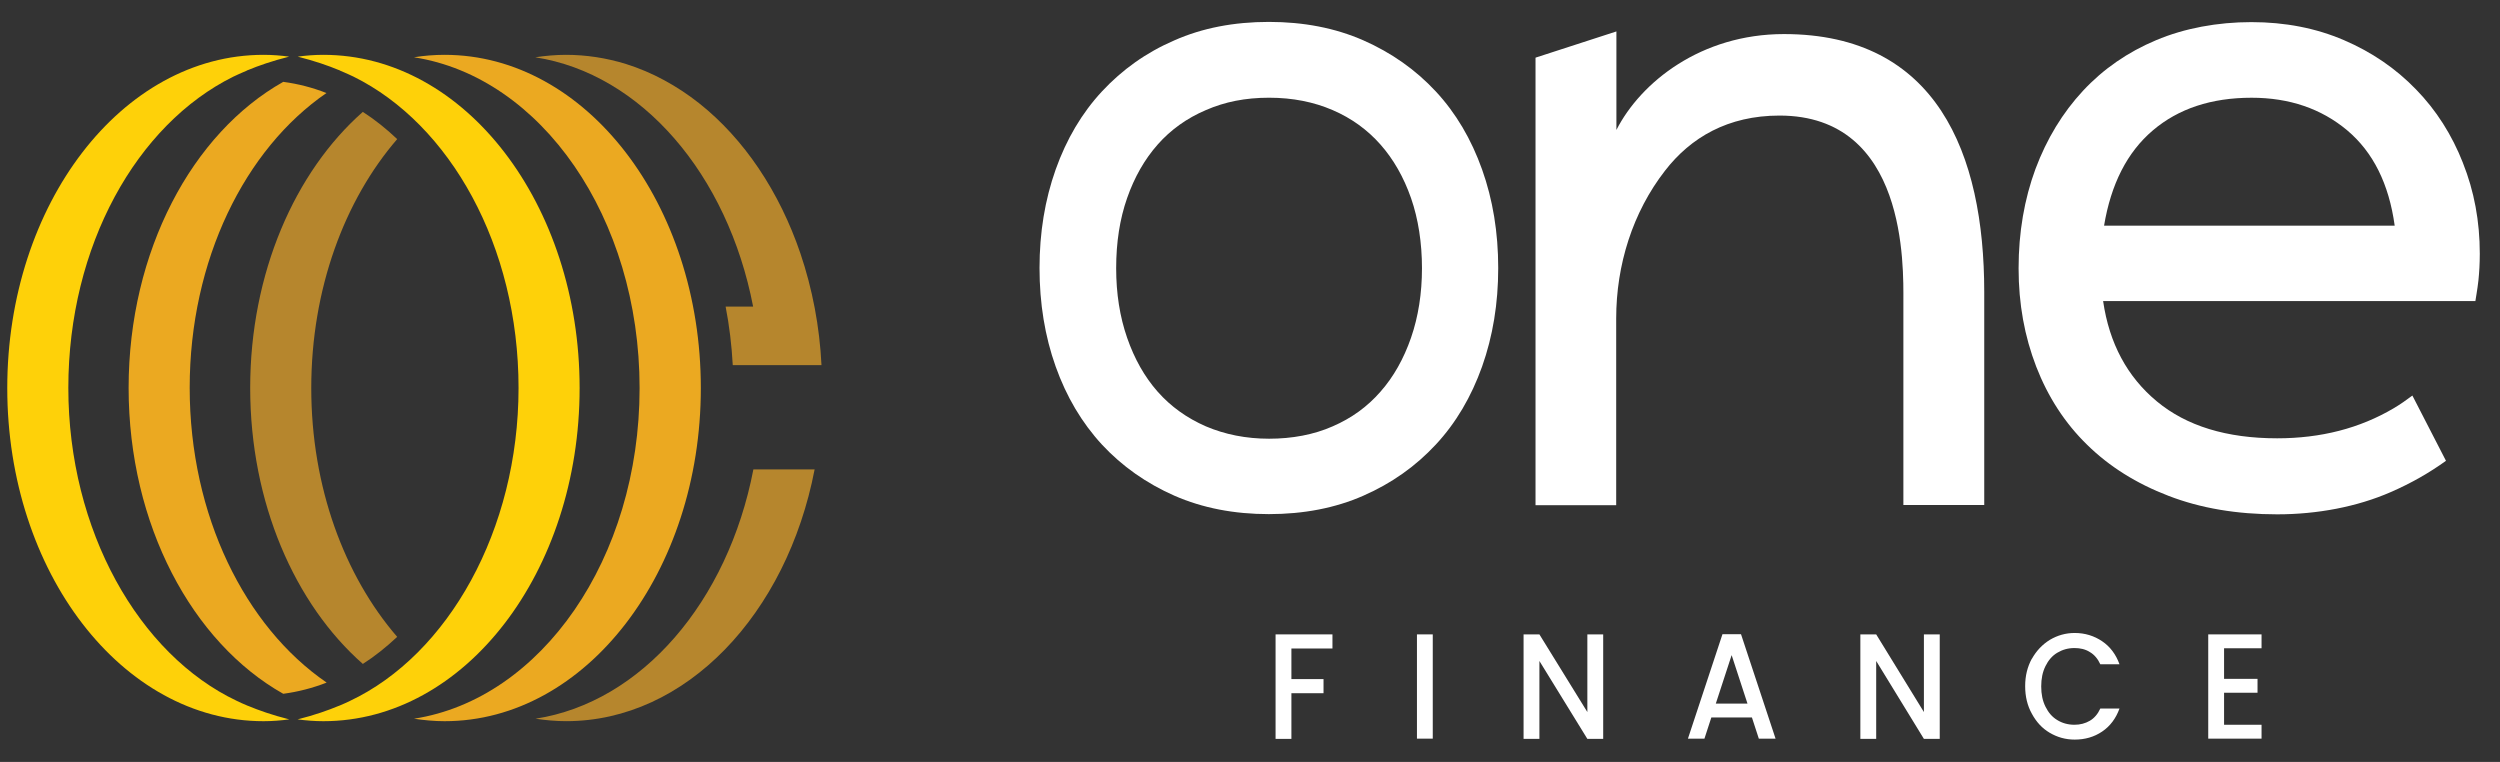
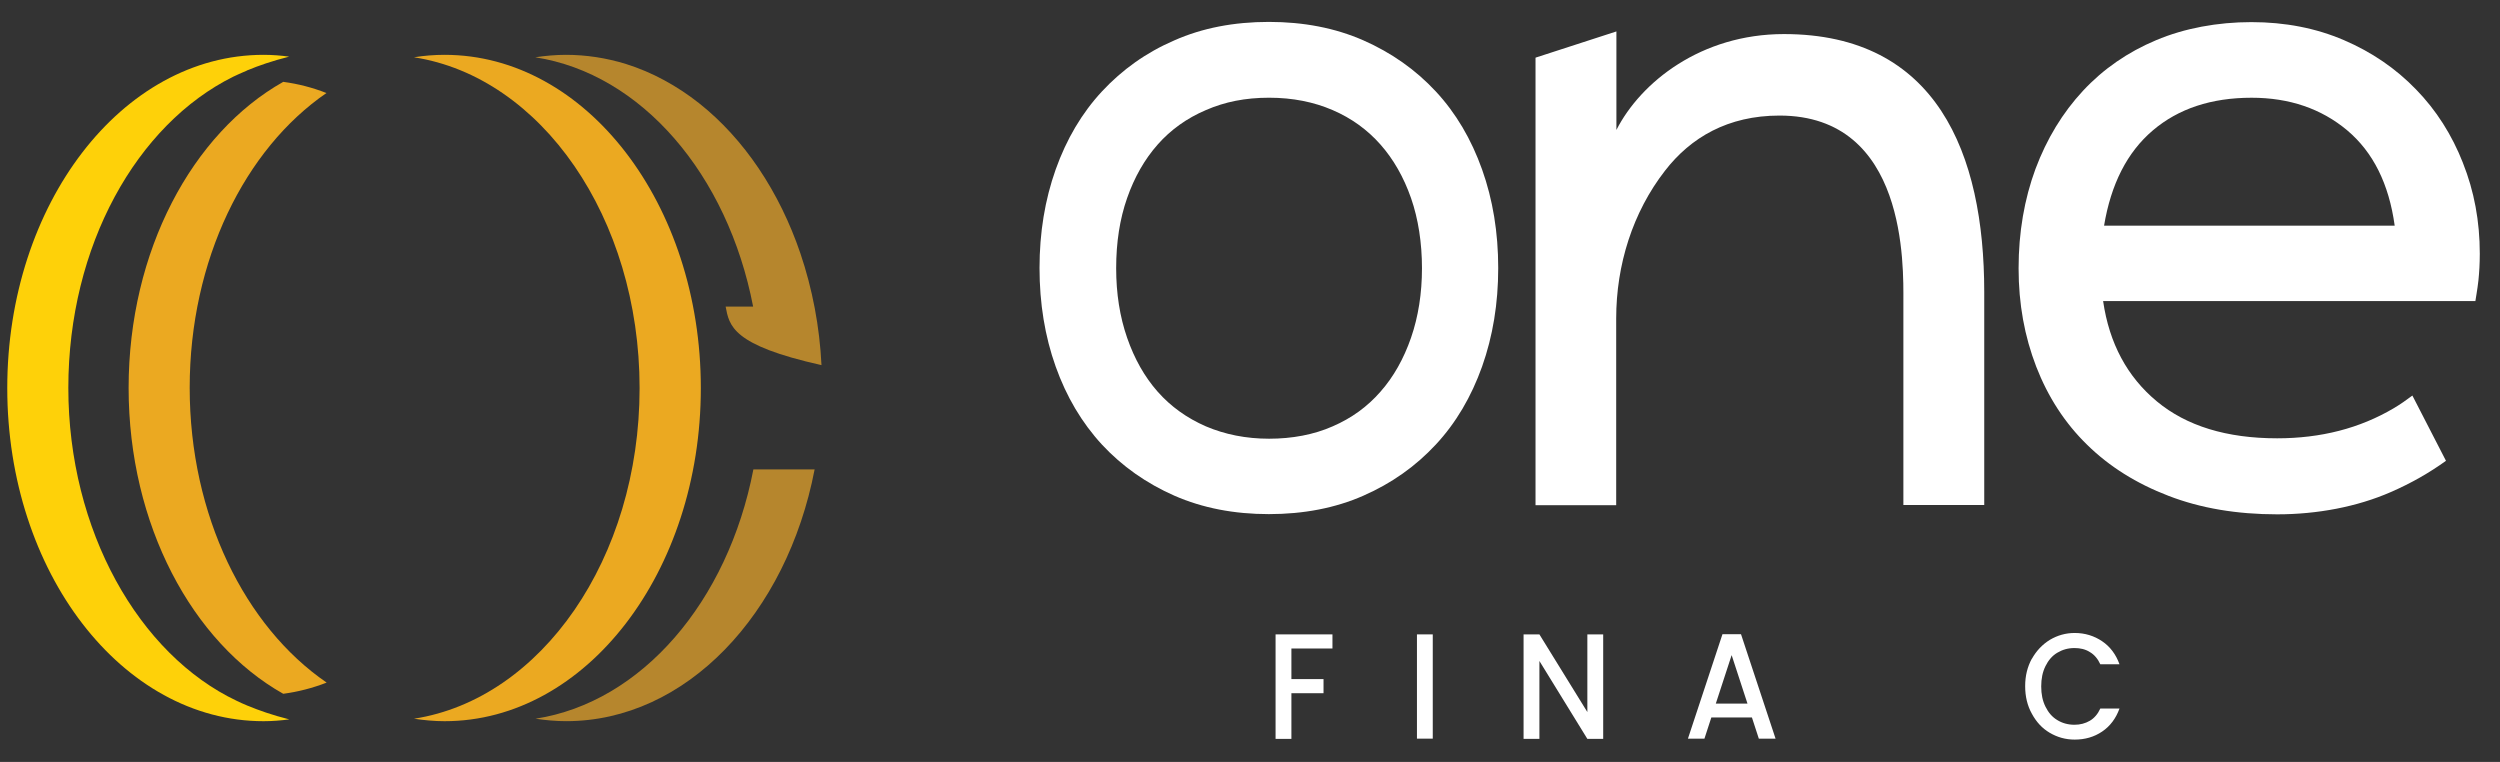
<svg xmlns="http://www.w3.org/2000/svg" width="105" height="32" viewBox="0 0 105 32" fill="none">
  <rect x="0" y="0" width="105" height="32" fill="#333333" stroke="none" />
  <path d="M46.879 11.265C46.879 12.33 47.032 13.3 47.339 14.186C47.645 15.071 48.073 15.829 48.622 16.451C49.17 17.072 49.848 17.558 50.647 17.907C51.445 18.247 52.333 18.426 53.301 18.426C54.269 18.426 55.181 18.256 55.971 17.907C56.762 17.566 57.431 17.081 57.98 16.451C58.529 15.829 58.956 15.071 59.263 14.186C59.569 13.3 59.723 12.321 59.723 11.265C59.723 10.209 59.569 9.196 59.263 8.319C58.956 7.442 58.529 6.693 57.98 6.071C57.431 5.45 56.762 4.964 55.971 4.624C55.181 4.283 54.293 4.104 53.301 4.104C52.309 4.104 51.445 4.275 50.647 4.624C49.848 4.964 49.17 5.45 48.622 6.071C48.073 6.693 47.645 7.442 47.339 8.319C47.032 9.196 46.879 10.175 46.879 11.265ZM53.293 0.92C54.753 0.92 56.076 1.175 57.262 1.695C58.44 2.214 59.456 2.929 60.303 3.84C61.151 4.752 61.796 5.85 62.248 7.119C62.7 8.387 62.925 9.767 62.925 11.257C62.925 12.747 62.7 14.118 62.248 15.395C61.796 16.663 61.151 17.762 60.303 18.673C59.456 19.584 58.448 20.299 57.262 20.819C56.084 21.338 54.753 21.593 53.293 21.593C51.833 21.593 50.51 21.338 49.324 20.819C48.146 20.299 47.129 19.584 46.282 18.673C45.435 17.753 44.79 16.663 44.338 15.395C43.886 14.126 43.66 12.747 43.66 11.257C43.66 9.767 43.886 8.396 44.338 7.119C44.79 5.85 45.435 4.752 46.282 3.84C47.129 2.929 48.138 2.206 49.324 1.695C50.501 1.175 51.825 0.92 53.293 0.92Z" fill="white" />
  <path d="M64.5 2.419L67.889 1.32V5.458C68.913 3.449 71.446 1.431 74.924 1.431C81.337 1.431 83.338 6.438 83.338 12.262V21.21H79.942V12.662C79.942 11.18 80.103 4.854 74.738 4.854C72.576 4.854 71.011 5.773 69.93 7.17C68.574 8.915 67.88 11.121 67.88 13.377V21.219H64.492V2.427L64.5 2.419Z" fill="white" />
  <path d="M88.371 9.477C88.662 7.732 89.339 6.395 90.42 5.476C91.493 4.564 92.873 4.105 94.567 4.105C96.156 4.105 97.496 4.564 98.585 5.476C99.674 6.395 100.335 7.723 100.577 9.477H88.379H88.371ZM103.449 6.855C102.982 5.663 102.32 4.624 101.473 3.756C100.626 2.879 99.617 2.189 98.448 1.687C97.278 1.184 95.979 0.929 94.559 0.929C93.139 0.929 91.752 1.184 90.558 1.687C89.364 2.189 88.339 2.896 87.484 3.815C86.629 4.735 85.967 5.825 85.491 7.093C85.023 8.362 84.781 9.758 84.781 11.265C84.781 12.773 85.031 14.126 85.523 15.404C86.016 16.672 86.725 17.771 87.661 18.682C88.589 19.593 89.727 20.308 91.082 20.827C92.429 21.347 93.954 21.602 95.64 21.602C97.326 21.602 98.996 21.287 100.416 20.666C101.279 20.291 102.046 19.848 102.731 19.354L101.32 16.613C101.07 16.8 100.819 16.979 100.545 17.141C99.109 17.992 97.472 18.409 95.64 18.409C93.518 18.409 91.832 17.89 90.59 16.86C89.347 15.829 88.589 14.424 88.331 12.645H103.966C103.982 12.551 103.998 12.449 104.014 12.347C104.046 12.159 104.071 11.972 104.095 11.768C104.127 11.453 104.151 11.078 104.151 10.652C104.151 9.299 103.917 8.03 103.441 6.838" fill="white" />
  <path d="M55.963 26.644V27.237H54.239V28.522H55.588V29.115H54.239V31.033H53.574V26.644H55.963Z" fill="white" />
  <path d="M60.176 26.644H59.512V31.023H60.176V26.644Z" fill="white" />
  <path d="M67.334 31.033H66.669L64.655 27.761V31.033H63.99V26.644H64.655L66.669 29.906V26.644H67.334V31.033Z" fill="white" />
  <path d="M73.394 29.551L72.729 27.515L72.064 29.551H73.394ZM73.581 30.134H71.876L71.586 31.024H70.893L72.344 26.635H73.122L74.574 31.024H73.871L73.581 30.134Z" fill="white" />
-   <path d="M81.469 31.033H80.804L78.8 27.761V31.033H78.135V26.644H78.8L80.804 29.906V26.644H81.469V31.033Z" fill="white" />
  <path d="M85.338 27.672C85.525 27.336 85.778 27.069 86.096 26.872C86.415 26.684 86.761 26.585 87.136 26.585C87.567 26.585 87.951 26.704 88.288 26.931C88.626 27.158 88.869 27.485 89.019 27.9H88.213C88.11 27.672 87.96 27.494 87.773 27.386C87.586 27.267 87.37 27.218 87.127 27.218C86.855 27.218 86.621 27.287 86.406 27.415C86.19 27.544 86.031 27.732 85.909 27.979C85.787 28.226 85.731 28.503 85.731 28.829C85.731 29.155 85.787 29.432 85.909 29.679C86.031 29.926 86.19 30.114 86.406 30.243C86.612 30.371 86.855 30.44 87.127 30.44C87.37 30.44 87.586 30.381 87.773 30.272C87.96 30.163 88.11 29.986 88.213 29.758H89.019C88.869 30.173 88.626 30.5 88.288 30.727C87.951 30.954 87.567 31.063 87.136 31.063C86.752 31.063 86.406 30.964 86.087 30.776C85.769 30.589 85.525 30.322 85.338 29.976C85.15 29.64 85.057 29.254 85.057 28.819C85.057 28.384 85.15 28.009 85.338 27.663" fill="white" />
-   <path d="M93.411 27.227V28.512H94.816V29.095H93.411V30.44H94.985V31.023H92.746V26.644H94.985V27.227H93.411Z" fill="white" />
  <path d="M10.427 29.649C10.838 29.821 11.432 30.035 12.15 30.214C11.791 30.262 11.432 30.29 11.067 30.29C5.128 30.29 0.305 24.021 0.305 16.3C0.305 8.578 5.121 2.303 11.067 2.303C11.432 2.303 11.791 2.33 12.144 2.379C11.432 2.558 10.845 2.764 10.434 2.936C10.434 2.936 10.421 2.936 10.414 2.943C10.395 2.95 10.369 2.957 10.355 2.971C10.297 2.998 10.238 3.019 10.179 3.047C10.121 3.074 10.068 3.095 10.01 3.122C9.912 3.171 9.84 3.205 9.801 3.219C5.748 5.223 2.87 10.321 2.87 16.293C2.87 22.265 5.826 27.493 9.957 29.442C10.068 29.498 10.225 29.566 10.421 29.649" fill="#FED109" />
  <path d="M13.717 28.67C13.13 28.898 12.523 29.056 11.896 29.139C8.078 26.989 5.402 22.044 5.402 16.292C5.402 10.54 8.078 5.588 11.896 3.438C12.523 3.521 13.13 3.68 13.711 3.907C10.297 6.249 7.967 10.912 7.967 16.285C7.967 21.658 10.297 26.321 13.711 28.663" fill="#EBA921" />
-   <path d="M16.682 26.748C16.218 27.183 15.736 27.568 15.239 27.885C12.381 25.371 10.508 21.114 10.508 16.292C10.508 11.47 12.387 7.213 15.239 4.699C15.742 5.023 16.218 5.402 16.682 5.843C14.469 8.405 13.073 12.139 13.073 16.299C13.073 20.459 14.469 24.186 16.682 26.748Z" fill="#B6862D" />
  <path d="M17.387 30.186C17.804 30.248 18.235 30.29 18.672 30.29C24.612 30.29 29.435 24.021 29.435 16.3C29.435 8.578 24.618 2.303 18.672 2.303C18.235 2.303 17.811 2.337 17.387 2.406C22.725 3.233 26.863 9.136 26.863 16.3C26.863 23.463 22.725 29.36 17.387 30.186Z" fill="#EBA921" />
-   <path d="M14.221 29.649C13.81 29.821 13.216 30.035 12.498 30.214C12.857 30.262 13.216 30.29 13.582 30.29C19.521 30.29 24.344 24.021 24.344 16.3C24.344 8.578 19.527 2.303 13.582 2.303C13.216 2.303 12.857 2.33 12.505 2.379C13.216 2.558 13.803 2.764 14.214 2.936C14.214 2.936 14.228 2.936 14.234 2.943C14.254 2.95 14.28 2.957 14.293 2.971C14.352 2.998 14.41 3.019 14.469 3.047C14.528 3.074 14.58 3.095 14.639 3.122C14.737 3.171 14.808 3.205 14.848 3.219C18.901 5.223 21.779 10.321 21.779 16.293C21.779 22.265 18.822 27.493 14.691 29.442C14.58 29.498 14.423 29.566 14.228 29.649" fill="#FED109" />
  <path d="M31.642 19.716C30.572 25.268 26.95 29.497 22.492 30.186C22.91 30.248 23.341 30.289 23.778 30.289C28.81 30.289 33.046 25.791 34.214 19.716H31.649H31.642Z" fill="#B6862D" />
-   <path d="M34.502 15.335H30.776C30.73 14.495 30.632 13.675 30.476 12.876H31.631C30.56 7.324 26.938 3.095 22.48 2.406C22.898 2.344 23.329 2.303 23.766 2.303C24.621 2.303 25.47 2.434 26.292 2.688C27.395 3.033 28.433 3.605 29.353 4.328C30.319 5.092 31.154 6.022 31.853 7.056C32.597 8.158 33.184 9.37 33.615 10.637C34.124 12.139 34.424 13.73 34.502 15.328" fill="#B6862D" />
+   <path d="M34.502 15.335C30.73 14.495 30.632 13.675 30.476 12.876H31.631C30.56 7.324 26.938 3.095 22.48 2.406C22.898 2.344 23.329 2.303 23.766 2.303C24.621 2.303 25.47 2.434 26.292 2.688C27.395 3.033 28.433 3.605 29.353 4.328C30.319 5.092 31.154 6.022 31.853 7.056C32.597 8.158 33.184 9.37 33.615 10.637C34.124 12.139 34.424 13.73 34.502 15.328" fill="#B6862D" />
</svg>